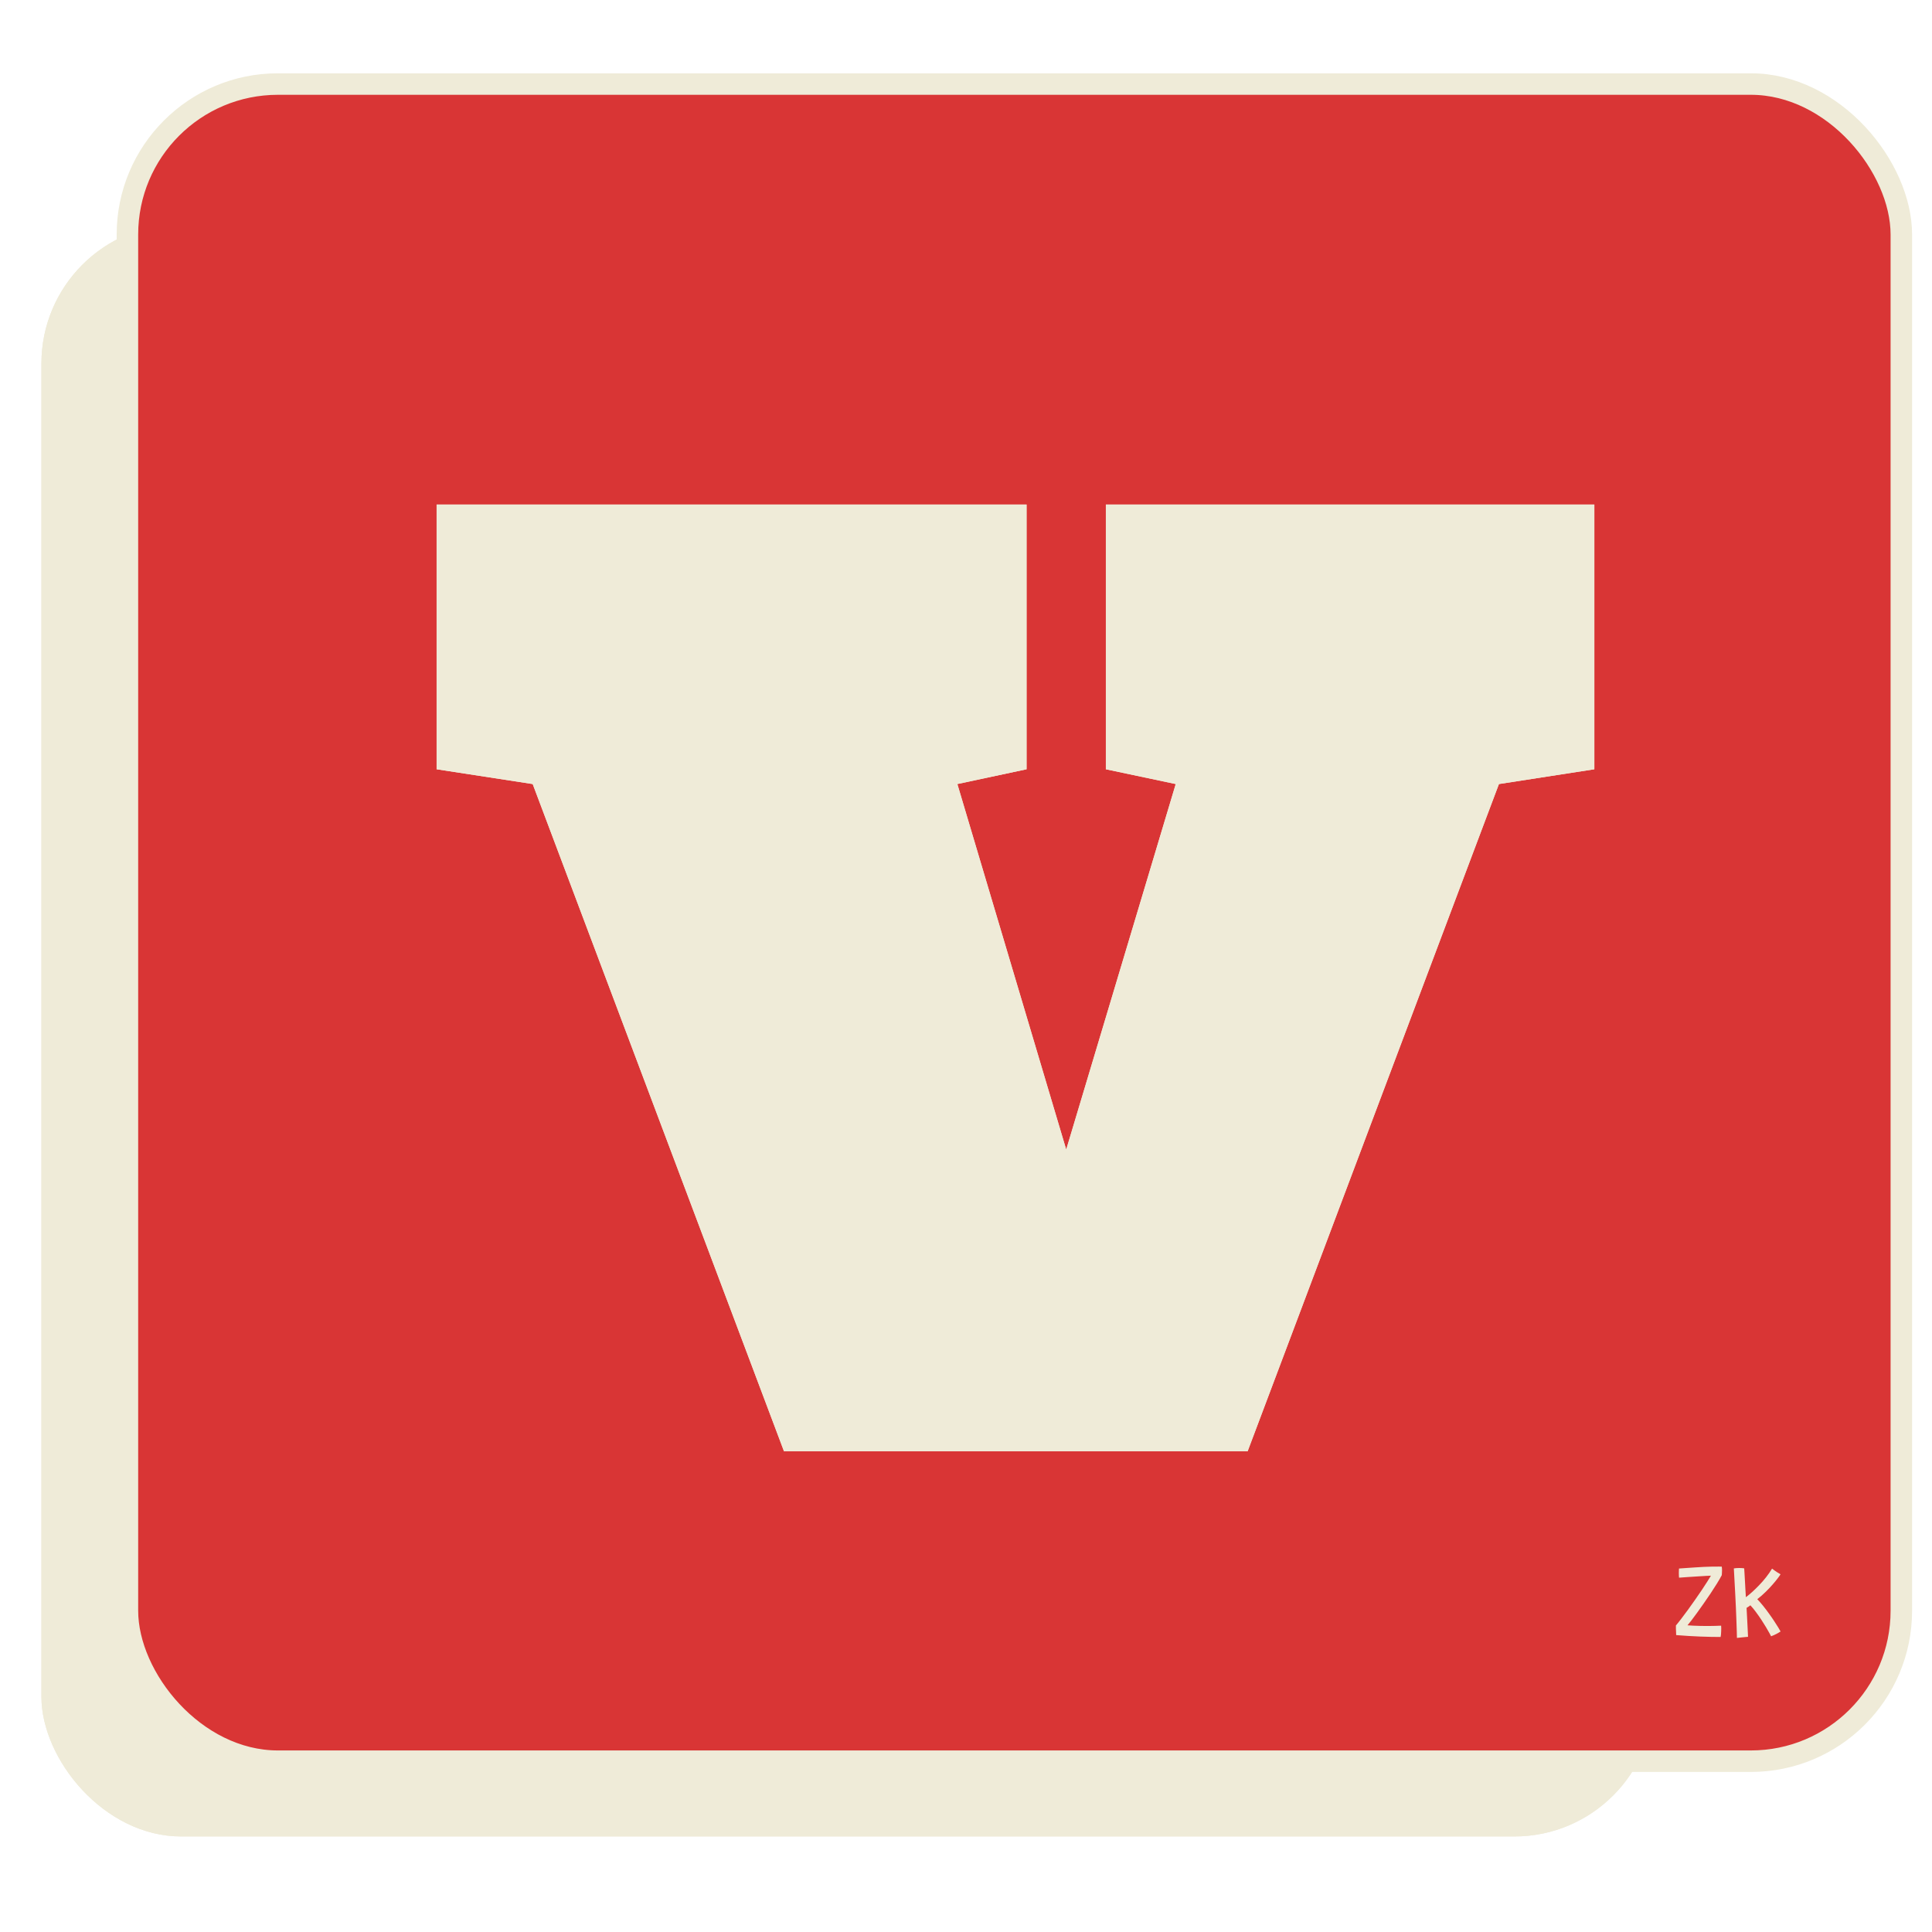
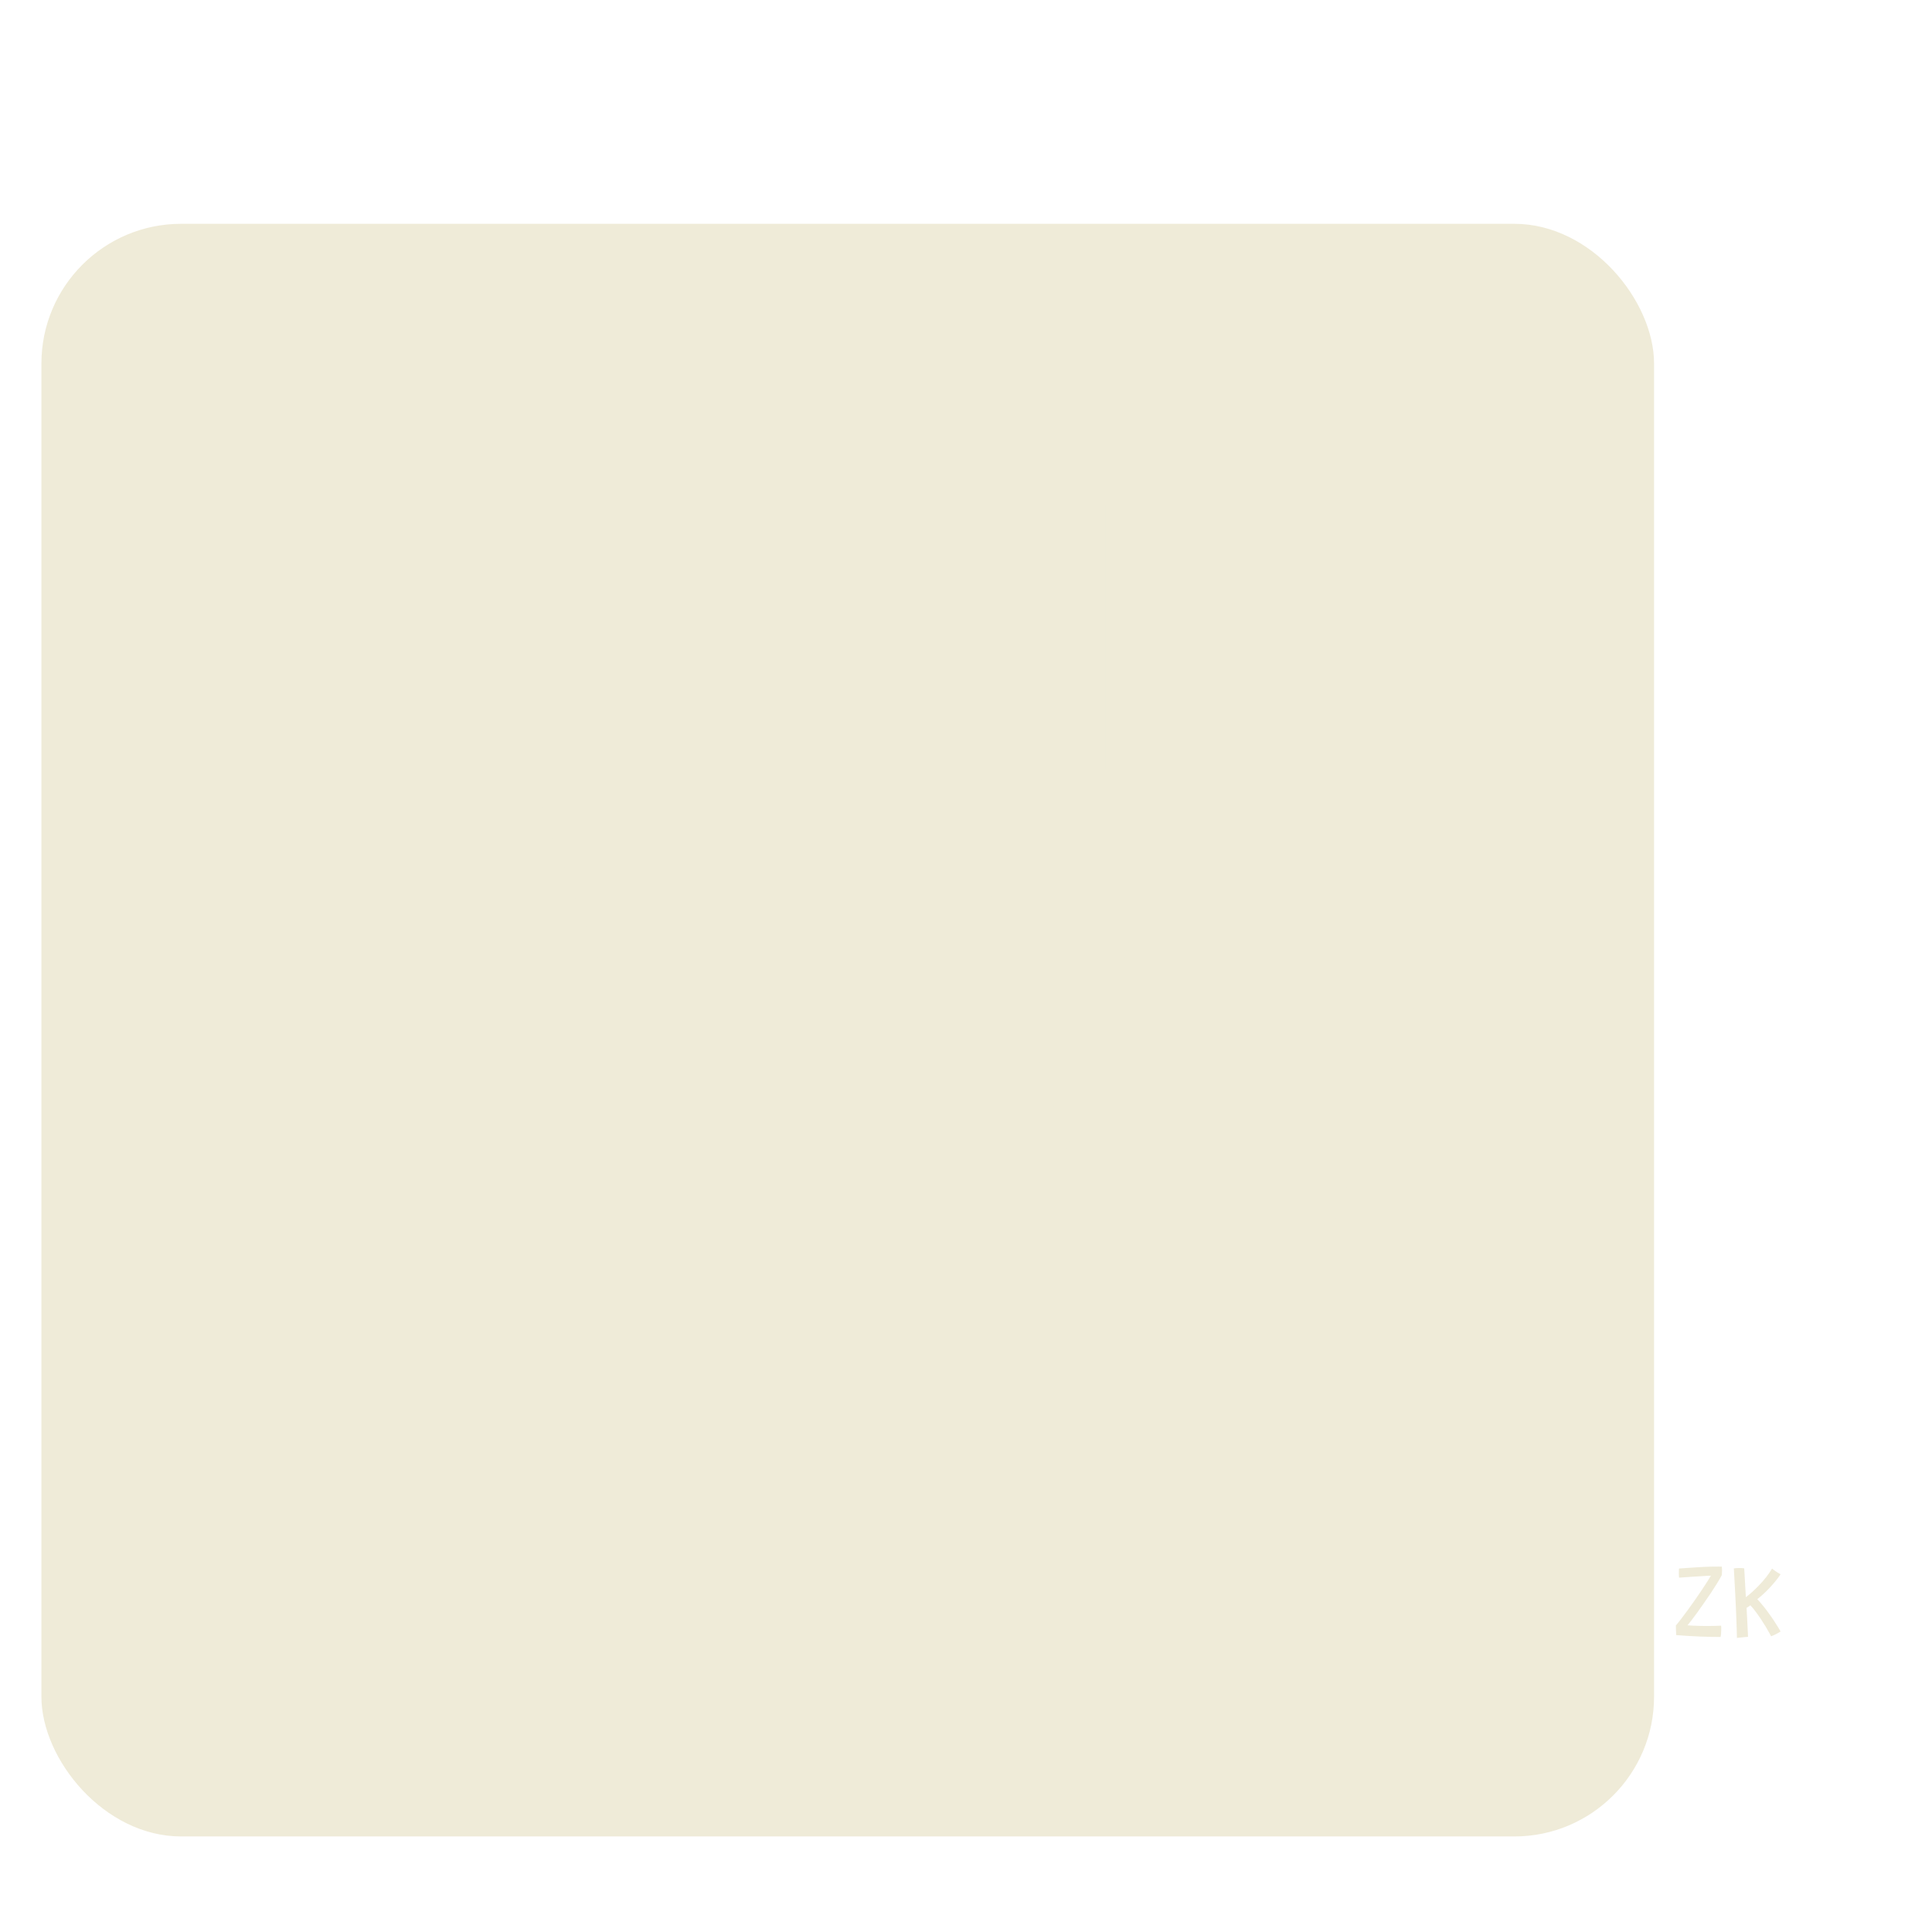
<svg xmlns="http://www.w3.org/2000/svg" width="266" height="266" viewBox="0 0 266 266" fill="none">
  <g clip-path="url(#clip0_201_51)">
    <g filter="url(#filter0_f_201_51)">
      <rect x="5.702" y="30.814" width="222.031" height="222.031" rx="19.243" fill="#EFEBD8" />
    </g>
-     <rect x="5.702" y="30.814" width="222.031" height="222.031" rx="19.243" fill="#EFEBD8" />
-     <rect x="17.544" y="11.572" width="244.234" height="230.912" rx="20.723" fill="#D93535" stroke="#EFEBD8" stroke-width="2.96" />
    <g filter="url(#filter1_f_201_51)">
-       <path d="M107.941 199.813L73.342 107.948L60.112 105.913V69.463H141.339V105.913L131.81 107.948L146.797 158.275L161.876 107.948L152.255 105.913V69.463H219.512V105.913L206.375 107.948L171.775 199.813H107.941Z" fill="#EFEBD8" />
-     </g>
+       </g>
    <path d="M107.941 199.813L73.342 107.948L60.112 105.913V69.463H141.339V105.913L131.81 107.948L146.797 158.275L161.876 107.948L152.255 105.913V69.463H219.512V105.913L206.375 107.948L171.775 199.813H107.941Z" fill="#EFEBD8" />
    <path d="M236.895 225.381C236.045 225.381 235.111 225.361 234.092 225.323C233.079 225.284 231.974 225.217 230.778 225.121C230.778 225.025 230.773 224.893 230.763 224.725C230.754 224.557 230.747 224.386 230.742 224.213C230.742 224.04 230.742 223.901 230.742 223.795C230.948 223.555 231.196 223.245 231.484 222.866C231.777 222.486 232.087 222.071 232.414 221.619C232.74 221.168 233.067 220.709 233.393 220.243C233.725 219.772 234.035 219.321 234.323 218.888C234.611 218.456 234.863 218.069 235.08 217.728C235.301 217.387 235.461 217.125 235.562 216.943C235.433 216.943 235.2 216.952 234.863 216.972C234.532 216.991 234.148 217.015 233.711 217.044C233.273 217.068 232.829 217.097 232.377 217.13C231.931 217.159 231.53 217.188 231.174 217.217C231.165 217.14 231.157 217.044 231.153 216.928C231.148 216.808 231.145 216.691 231.145 216.575C231.145 216.45 231.148 216.333 231.153 216.222C231.157 216.112 231.162 216.023 231.167 215.956C231.47 215.932 231.811 215.908 232.19 215.884C232.57 215.855 232.964 215.828 233.372 215.804C233.78 215.776 234.181 215.752 234.575 215.732C234.974 215.713 235.341 215.701 235.678 215.696C235.759 215.696 235.891 215.696 236.074 215.696C236.261 215.691 236.449 215.689 236.636 215.689C236.828 215.689 236.967 215.691 237.054 215.696C237.068 215.768 237.078 215.852 237.083 215.948C237.088 216.04 237.09 216.133 237.09 216.23C237.09 216.369 237.085 216.499 237.075 216.619C237.071 216.734 237.063 216.82 237.054 216.878C236.871 217.224 236.646 217.613 236.377 218.045C236.108 218.478 235.817 218.929 235.505 219.4C235.192 219.871 234.873 220.337 234.546 220.798C234.225 221.259 233.917 221.691 233.624 222.095C233.331 222.498 233.072 222.847 232.846 223.14C232.62 223.433 232.45 223.644 232.334 223.774C232.531 223.793 232.791 223.81 233.112 223.824C233.439 223.839 233.792 223.851 234.172 223.86C234.556 223.865 234.933 223.867 235.303 223.867C235.586 223.867 235.87 223.863 236.153 223.853C236.441 223.843 236.713 223.834 236.967 223.824C236.972 223.911 236.977 224.021 236.982 224.156C236.987 224.29 236.984 224.427 236.975 224.566C236.975 224.734 236.965 224.895 236.946 225.049C236.931 225.203 236.915 225.313 236.895 225.381ZM239.143 225.51C239.143 225.313 239.136 225.006 239.121 224.588C239.112 224.17 239.095 223.68 239.071 223.118C239.052 222.556 239.028 221.956 238.999 221.317C238.97 220.678 238.939 220.034 238.905 219.386C238.872 218.737 238.838 218.117 238.804 217.527C238.775 216.931 238.747 216.402 238.718 215.941C238.814 215.922 238.932 215.908 239.071 215.898C239.21 215.888 239.342 215.884 239.467 215.884C239.606 215.884 239.736 215.888 239.856 215.898C239.981 215.908 240.077 215.92 240.144 215.934C240.154 216.049 240.166 216.249 240.181 216.532C240.2 216.811 240.219 217.14 240.238 217.519C240.257 217.899 240.279 218.297 240.303 218.715C240.327 219.129 240.351 219.525 240.375 219.904C240.62 219.722 240.899 219.491 241.211 219.213C241.528 218.929 241.852 218.615 242.184 218.269C242.52 217.923 242.842 217.555 243.149 217.166C243.461 216.772 243.738 216.374 243.978 215.97C244.194 216.138 244.415 216.297 244.641 216.446C244.871 216.595 245.039 216.695 245.145 216.748C245.068 216.883 244.934 217.075 244.742 217.325C244.554 217.575 244.319 217.86 244.035 218.182C243.757 218.504 243.44 218.838 243.084 219.184C242.734 219.53 242.354 219.861 241.946 220.178C242.205 220.447 242.474 220.755 242.753 221.1C243.032 221.446 243.303 221.804 243.567 222.174C243.831 222.539 244.072 222.887 244.288 223.219C244.509 223.55 244.694 223.841 244.843 224.091C244.996 224.341 245.099 224.518 245.152 224.624C245.071 224.686 244.951 224.761 244.792 224.847C244.634 224.934 244.468 225.018 244.295 225.1C244.127 225.176 243.978 225.239 243.848 225.287C243.815 225.21 243.735 225.061 243.61 224.84C243.49 224.614 243.334 224.343 243.142 224.026C242.955 223.709 242.743 223.373 242.508 223.017C242.273 222.657 242.025 222.304 241.766 221.958C241.511 221.607 241.254 221.295 240.995 221.021C240.918 221.084 240.827 221.148 240.721 221.216C240.62 221.283 240.536 221.336 240.469 221.374C240.488 221.739 240.51 222.14 240.534 222.578C240.558 223.01 240.579 223.428 240.598 223.831C240.618 224.235 240.634 224.578 240.649 224.862C240.663 225.14 240.67 225.306 240.67 225.359C240.603 225.364 240.486 225.373 240.317 225.388C240.154 225.407 239.967 225.426 239.755 225.445C239.549 225.469 239.345 225.491 239.143 225.51Z" fill="#EFEBD8" />
  </g>
  <defs>
    <filter id="filter0_f_201_51" x="0.058" y="25.17" width="233.32" height="233.32" filterUnits="userSpaceOnUse" color-interpolation-filters="sRGB">
      <feFlood flood-opacity="0" result="BackgroundImageFix" />
      <feBlend mode="normal" in="SourceGraphic" in2="BackgroundImageFix" result="shape" />
      <feGaussianBlur stdDeviation="2.822" result="effect1_foregroundBlur_201_51" />
    </filter>
    <filter id="filter1_f_201_51" x="55.309" y="64.659" width="169.007" height="139.958" filterUnits="userSpaceOnUse" color-interpolation-filters="sRGB">
      <feFlood flood-opacity="0" result="BackgroundImageFix" />
      <feBlend mode="normal" in="SourceGraphic" in2="BackgroundImageFix" result="shape" />
      <feGaussianBlur stdDeviation="2.402" result="effect1_foregroundBlur_201_51" />
    </filter>
    <clipPath id="clip0_201_51">
      <rect width="266" height="266" fill="white" />
    </clipPath>
  </defs>
</svg>